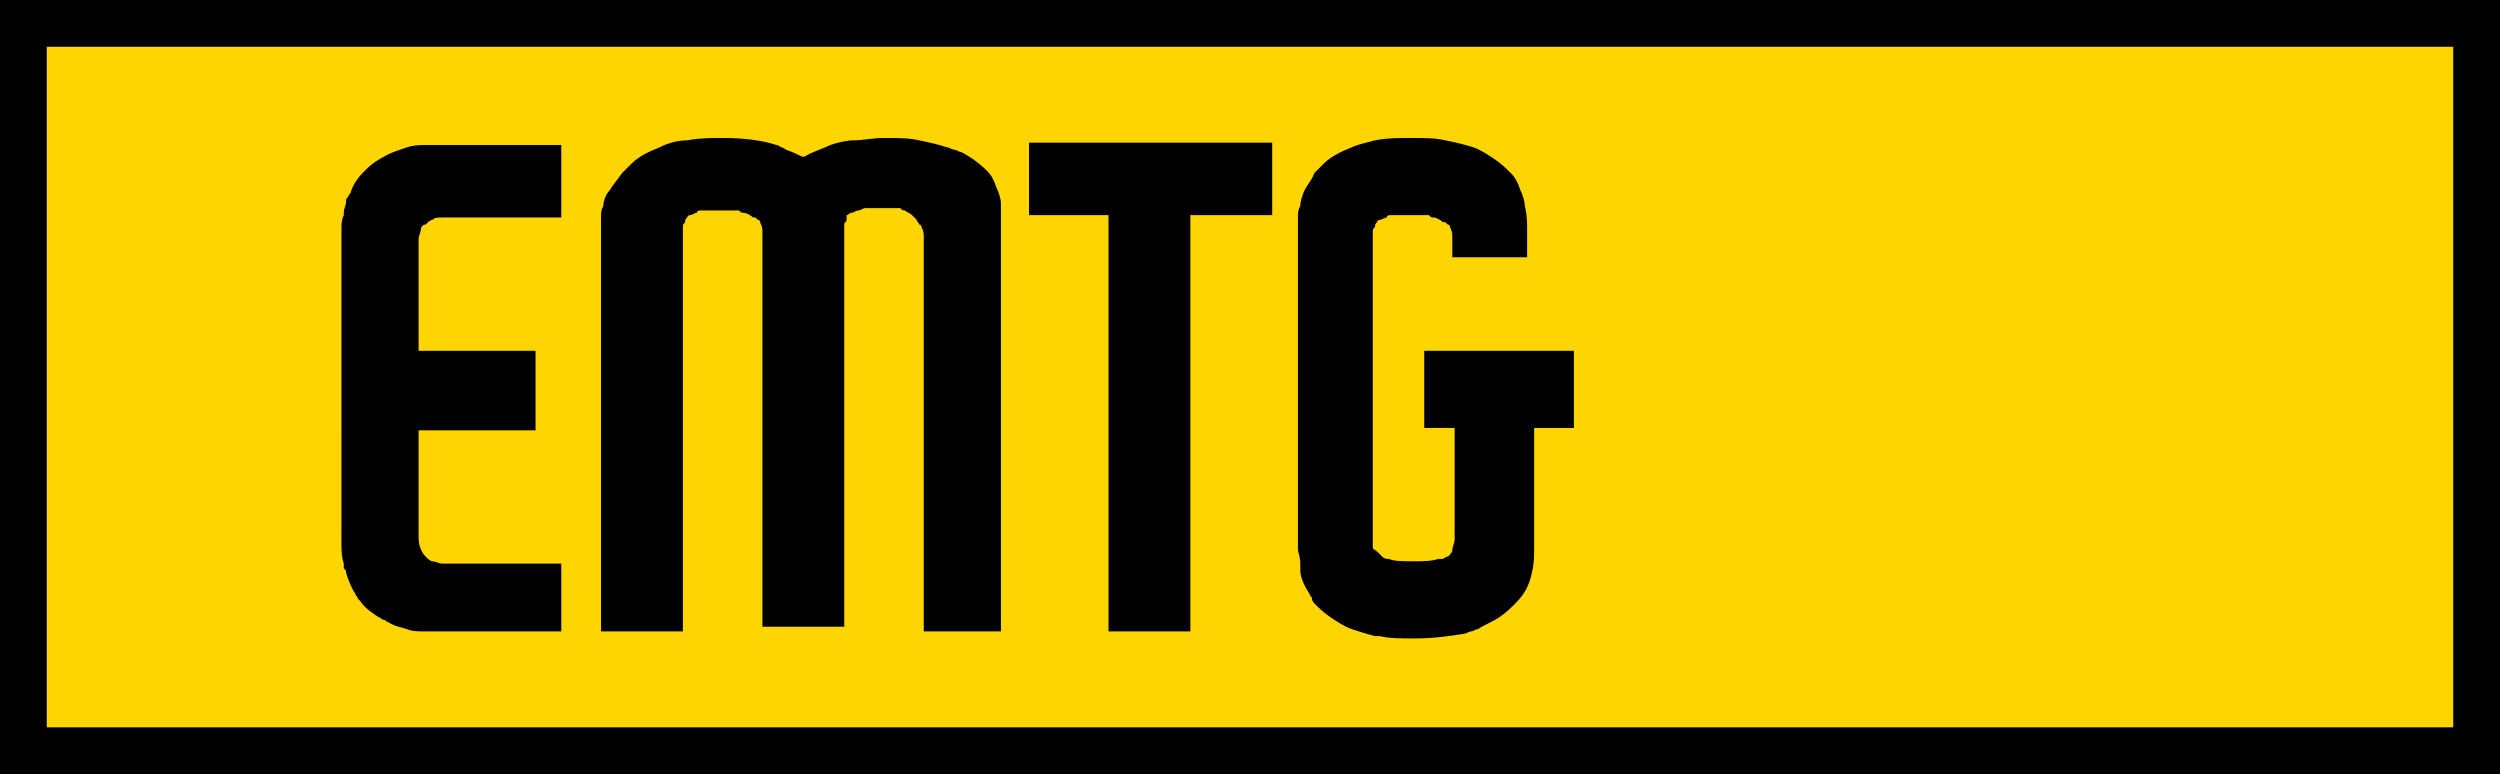
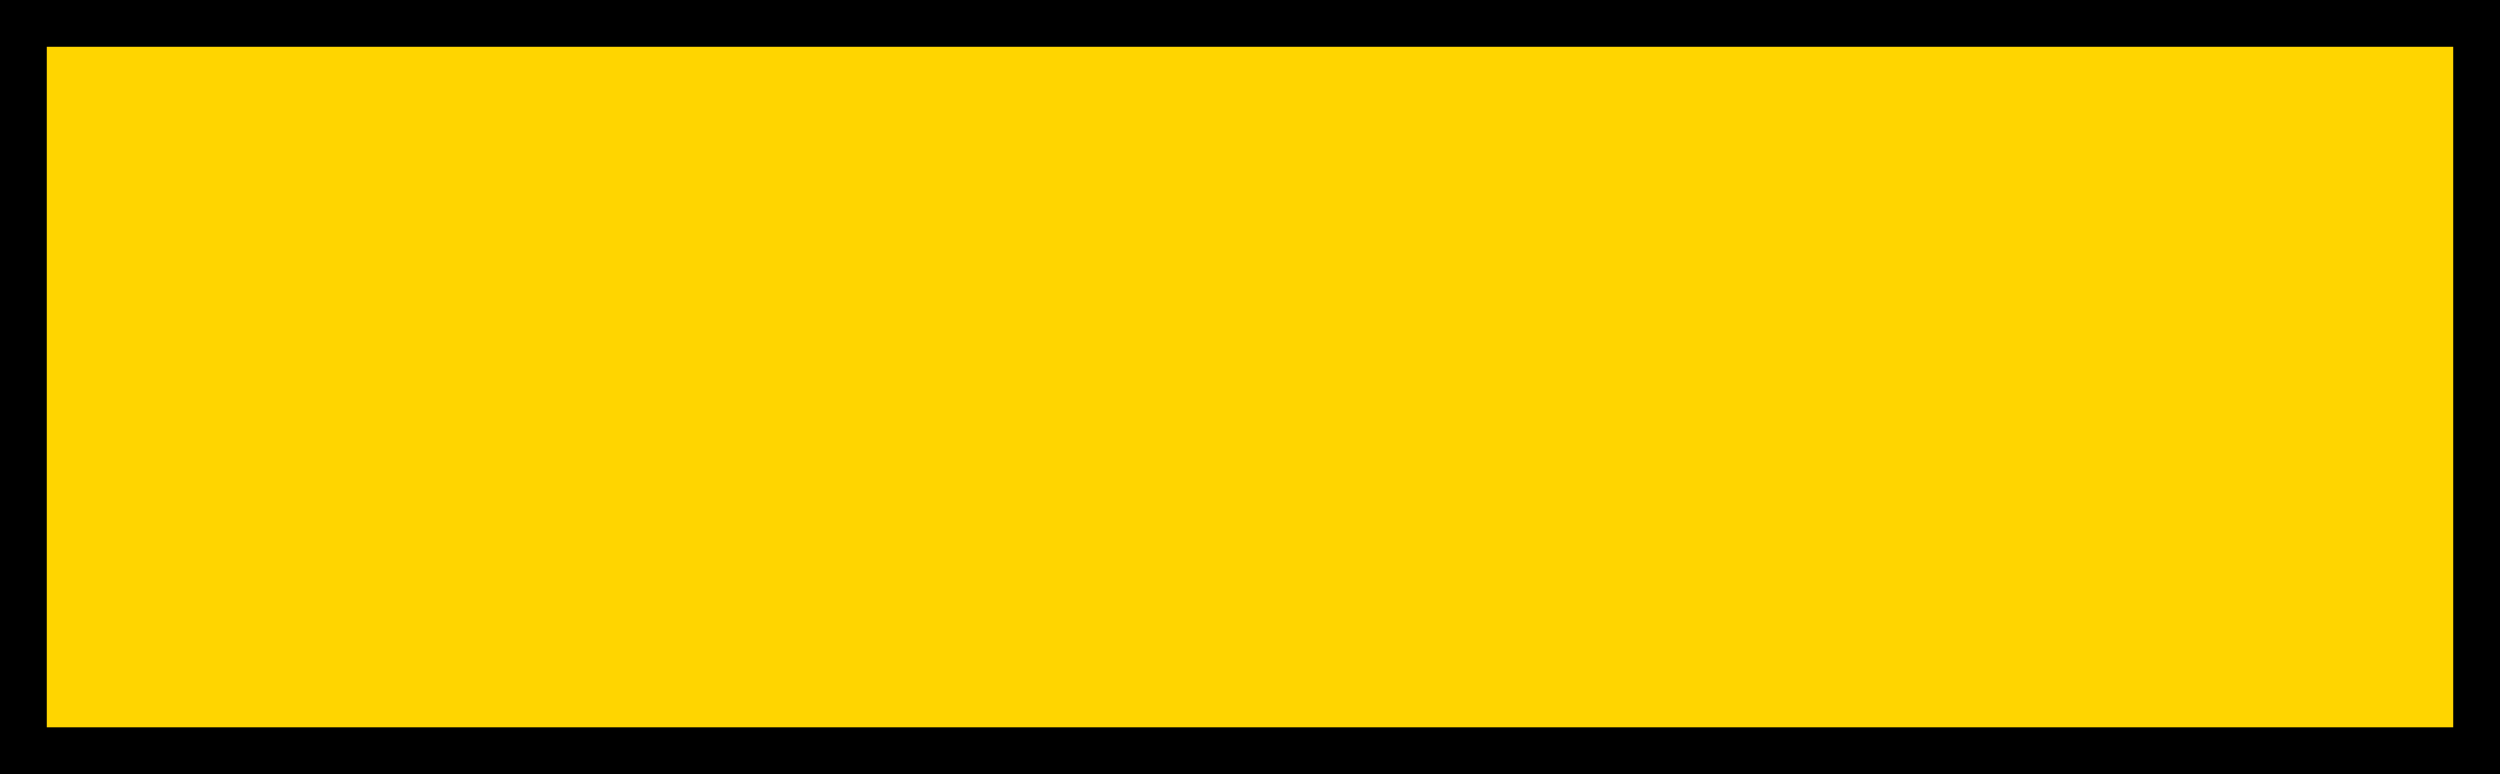
<svg xmlns="http://www.w3.org/2000/svg" version="1.1" x="0px" y="0px" viewBox="0 0 106.9 33.1" style="enable-background:new 0 0 106.9 33.1;" xml:space="preserve">
  <style type="text/css"> .st0{fill-rule:evenodd;clip-rule:evenodd;fill:#FFD500;stroke:#000000;stroke-width:2;stroke-miterlimit:22.926;} </style>
  <g id="Направляющие_для_монтажной_области"> </g>
  <g id="Layer_1">
    <g>
      <rect x="1" y="1" class="st0" width="104.9" height="31.1" />
-       <path d="M23.5,27h-5.3c-0.3,0-0.6,0-0.8-0.1c-0.3-0.1-0.5-0.1-0.8-0.3l0,0c-0.1,0-0.1-0.1-0.2-0.1c-0.1,0-0.1-0.1-0.2-0.1h0 c-0.3-0.2-0.6-0.4-0.8-0.7l0,0l0,0c0,0-0.1-0.1-0.1-0.1c0-0.1-0.1-0.1-0.1-0.2v0c-0.2-0.3-0.3-0.6-0.4-0.9l0,0l0,0v0 c0-0.1,0-0.1-0.1-0.2c0-0.1,0-0.1,0-0.2c-0.1-0.3-0.1-0.6-0.1-0.9v-0.7V10.5V9.8v0h0c0-0.2,0-0.4,0.1-0.6l0,0c0,0,0,0,0-0.1v0 c0-0.2,0.1-0.3,0.1-0.5v0v0l0,0c0-0.1,0-0.1,0.1-0.2c0-0.1,0.1-0.1,0.1-0.2c0.1-0.3,0.3-0.6,0.5-0.8l0,0l0,0l0,0 c0,0,0.1-0.1,0.1-0.1c0,0,0.1-0.1,0.1-0.1c0.2-0.2,0.5-0.4,0.9-0.6l0,0c0.2-0.1,0.5-0.2,0.8-0.3c0.3-0.1,0.6-0.1,0.8-0.1h5.3H24 v0.6v1.9v0.6h-0.6h-2.9v0h-1.6c-0.2,0-0.3,0-0.4,0.1c-0.1,0-0.2,0.1-0.3,0.2C18.1,9.6,18,9.7,18,9.8c0,0.1-0.1,0.3-0.1,0.4v0.2V15 h4.4h0.6v0.6v2.2v0.6h-0.6h-4.4v4.5V23c0,0.3,0.1,0.6,0.3,0.8c0.1,0.1,0.2,0.2,0.3,0.2c0.1,0,0.3,0.1,0.4,0.1h1.6v0h2.9H24v0.6 v1.9V27H23.5L23.5,27z M60.8,15h6.5v3.3h-1.7c0,1.6,0,3.2,0,4.9h0v0.3c0,0.3,0,0.6-0.1,1c-0.1,0.5-0.3,0.9-0.7,1.3 c-0.2,0.2-0.4,0.4-0.7,0.6c-0.3,0.2-0.6,0.3-0.9,0.5l0,0c-0.1,0-0.2,0.1-0.3,0.1c-0.1,0-0.2,0.1-0.3,0.1c-0.6,0.1-1.3,0.2-2.1,0.2 h0v0c-0.6,0-1.1,0-1.5-0.1c-0.1,0-0.2,0-0.2,0c-0.4-0.1-0.7-0.2-1-0.3c-0.3-0.1-0.6-0.3-0.9-0.5c-0.3-0.2-0.5-0.4-0.7-0.6l0,0l0,0 c0,0-0.1-0.1-0.1-0.2l0,0c0-0.1-0.1-0.1-0.1-0.2c-0.2-0.3-0.4-0.7-0.4-1l0,0l0,0v0l0-0.2l0,0l0-0.1c0-0.3-0.1-0.5-0.1-0.6v-0.7 V10.5V9.8v0h0c0-0.1,0-0.3,0-0.4c0-0.1,0-0.1,0-0.2l0,0c0-0.1,0-0.2,0.1-0.4l0,0c0-0.2,0.1-0.5,0.2-0.7c0.1-0.2,0.3-0.4,0.4-0.7 l0,0l0,0l0,0c0.1-0.1,0.1-0.1,0.2-0.2c0.1-0.1,0.1-0.1,0.2-0.2c0.3-0.3,0.7-0.5,1.2-0.7C58,6.2,58.4,6.1,58.8,6h0 c0.5-0.1,1-0.1,1.5-0.1c0.6,0,1.1,0,1.5,0.1h0c0.5,0.1,0.9,0.2,1.2,0.3c0.3,0.1,0.6,0.3,0.9,0.5c0.3,0.2,0.5,0.4,0.7,0.6 c0.2,0.2,0.3,0.4,0.4,0.7c0.1,0.2,0.2,0.5,0.2,0.7v0c0.1,0.4,0.1,0.7,0.1,1h0v0.7V11H65h-2.3h-0.6v-0.6v-0.3c0-0.1,0-0.2-0.1-0.4 c0,0,0-0.1-0.1-0.1c0,0-0.1-0.1-0.1-0.1l0,0l0,0l0,0c0,0,0,0,0,0c0,0,0,0-0.1,0c-0.1-0.1-0.3-0.2-0.4-0.2l0,0l0,0v0 c-0.1,0-0.1,0-0.2-0.1c-0.1,0-0.1,0-0.2,0l0,0c-0.2,0-0.4,0-0.6,0h0v0c-0.2,0-0.4,0-0.6,0h0c0,0-0.1,0-0.2,0c-0.1,0-0.2,0-0.2,0.1 c-0.1,0-0.2,0.1-0.3,0.1c-0.1,0-0.1,0.1-0.2,0.2l0,0c0,0,0,0,0,0.1l0,0c0,0,0,0,0,0c-0.1,0.1-0.1,0.1-0.1,0.2l0,0l0,0v0 c0,0.1,0,0.1,0,0.1l0,0l0,0.1c0,0.1,0,0.2,0,0.3v0.2v12.2v0.2v0h0c0,0.1,0,0.1,0,0.2l0,0l0,0h0c0,0.1,0,0.1,0,0.2l0,0l0,0l0,0 c0,0,0,0,0,0l0,0c0,0.1,0.1,0.1,0.2,0.2c0.1,0.1,0.1,0.1,0.2,0.2l0,0c0.1,0.1,0.2,0.1,0.3,0.1c0.2,0.1,0.6,0.1,1,0.1 c0.5,0,0.8,0,1.1-0.1h0v0c0,0,0.1,0,0.1,0v0c0,0,0.1,0,0.1,0c0.1-0.1,0.3-0.1,0.3-0.2l0,0c0,0,0,0,0,0c0,0,0,0,0,0 c0.1-0.1,0.1-0.1,0.1-0.2c0-0.1,0.1-0.3,0.1-0.4h0v-0.3v-1.4v-3.1h-1.3V15L60.8,15z M42.4,27h-2.3h-0.6v-0.6v-16v-0.3 c0-0.1,0-0.2-0.1-0.4c0,0,0-0.1-0.1-0.1c0-0.1-0.1-0.1-0.1-0.2l0,0c-0.1-0.1-0.1-0.1-0.2-0.2c-0.1-0.1-0.2-0.1-0.3-0.2l0,0h0v0 c-0.1,0-0.1,0-0.2-0.1c-0.1,0-0.1,0-0.2,0v0c-0.2,0-0.4,0-0.6,0h0v0c-0.2,0-0.4,0-0.6,0l-0.1,0l0,0c-0.1,0-0.2,0.1-0.3,0.1 c-0.1,0-0.2,0.1-0.3,0.1h0c-0.1,0-0.1,0.1-0.2,0.1l0,0l0,0l0,0.1h0c0,0,0,0,0,0.1c0,0.1-0.1,0.1-0.1,0.2c0,0.1,0,0.2,0,0.2 c0,0.1,0,0.1,0,0.2v0.2v16l0,0.6h-0.6h-2.3h-0.6v-0.6v-16v-0.3c0-0.1,0-0.2-0.1-0.4c0,0,0-0.1-0.1-0.1c0,0-0.1-0.1-0.1-0.1v0l0,0 l0,0c0,0,0,0,0,0c0,0,0,0-0.1,0c-0.1-0.1-0.3-0.2-0.4-0.2l0,0h0v0c-0.1,0-0.1,0-0.2-0.1c-0.1,0-0.1,0-0.2,0v0c-0.2,0-0.4,0-0.6,0 h0v0c-0.2,0-0.4,0-0.6,0h0c-0.1,0-0.1,0-0.2,0c-0.1,0-0.2,0-0.2,0.1c-0.1,0-0.2,0.1-0.3,0.1c-0.1,0-0.1,0.1-0.2,0.2l0,0 c0,0,0,0,0,0.1l0,0c0,0,0,0,0,0c-0.1,0.1-0.1,0.1-0.1,0.2l0,0l0,0v0c0,0.1,0,0.1,0,0.1l0,0l0,0.1c0,0.1,0,0.2,0,0.3v0.2v16V27 h-0.6h-2.3h-0.6v-0.6v-16V9.8v0h0c0-0.1,0-0.3,0-0.4c0-0.1,0-0.1,0-0.2l0,0c0-0.1,0-0.2,0.1-0.4h0c0-0.2,0.1-0.5,0.3-0.7 c0.1-0.2,0.3-0.4,0.5-0.7v0c0.1-0.1,0.1-0.1,0.2-0.2c0.1-0.1,0.1-0.1,0.2-0.2c0.3-0.3,0.7-0.5,1.2-0.7c0.4-0.2,0.8-0.3,1.2-0.3h0 c0.5-0.1,1-0.1,1.5-0.1c0.9,0,1.7,0.1,2.3,0.3l0,0v0c0.1,0,0.2,0.1,0.2,0.1c0.1,0,0.2,0.1,0.2,0.1c0.3,0.1,0.5,0.2,0.7,0.3l0.1,0 c0.3-0.2,0.7-0.3,1.1-0.5c0.3-0.1,0.7-0.2,1-0.2c0.4,0,0.8-0.1,1.3-0.1c0.6,0,1.1,0,1.5,0.1h0c0.5,0.1,0.9,0.2,1.2,0.3l0,0 c0.1,0,0.2,0.1,0.3,0.1c0.1,0,0.2,0.1,0.3,0.1c0.4,0.2,0.8,0.5,1.1,0.8c0.2,0.2,0.3,0.4,0.4,0.7c0.1,0.2,0.2,0.5,0.2,0.7h0l0,0v0 c0,0.1,0,0.2,0,0.3c0,0.1,0,0.2,0,0.2c0,0.2,0,0.3,0,0.4v0.3v16.4V27H42.4L42.4,27z M53.8,9.2h-2.9v17.3V27h-0.6h-2.3h-0.6v-0.6 V9.2h-2.9H44V8.6V6.7V6.1h0.6h1.9h7.3h0.6v0.6v1.9v0.6H53.8z" />
    </g>
  </g>
</svg>